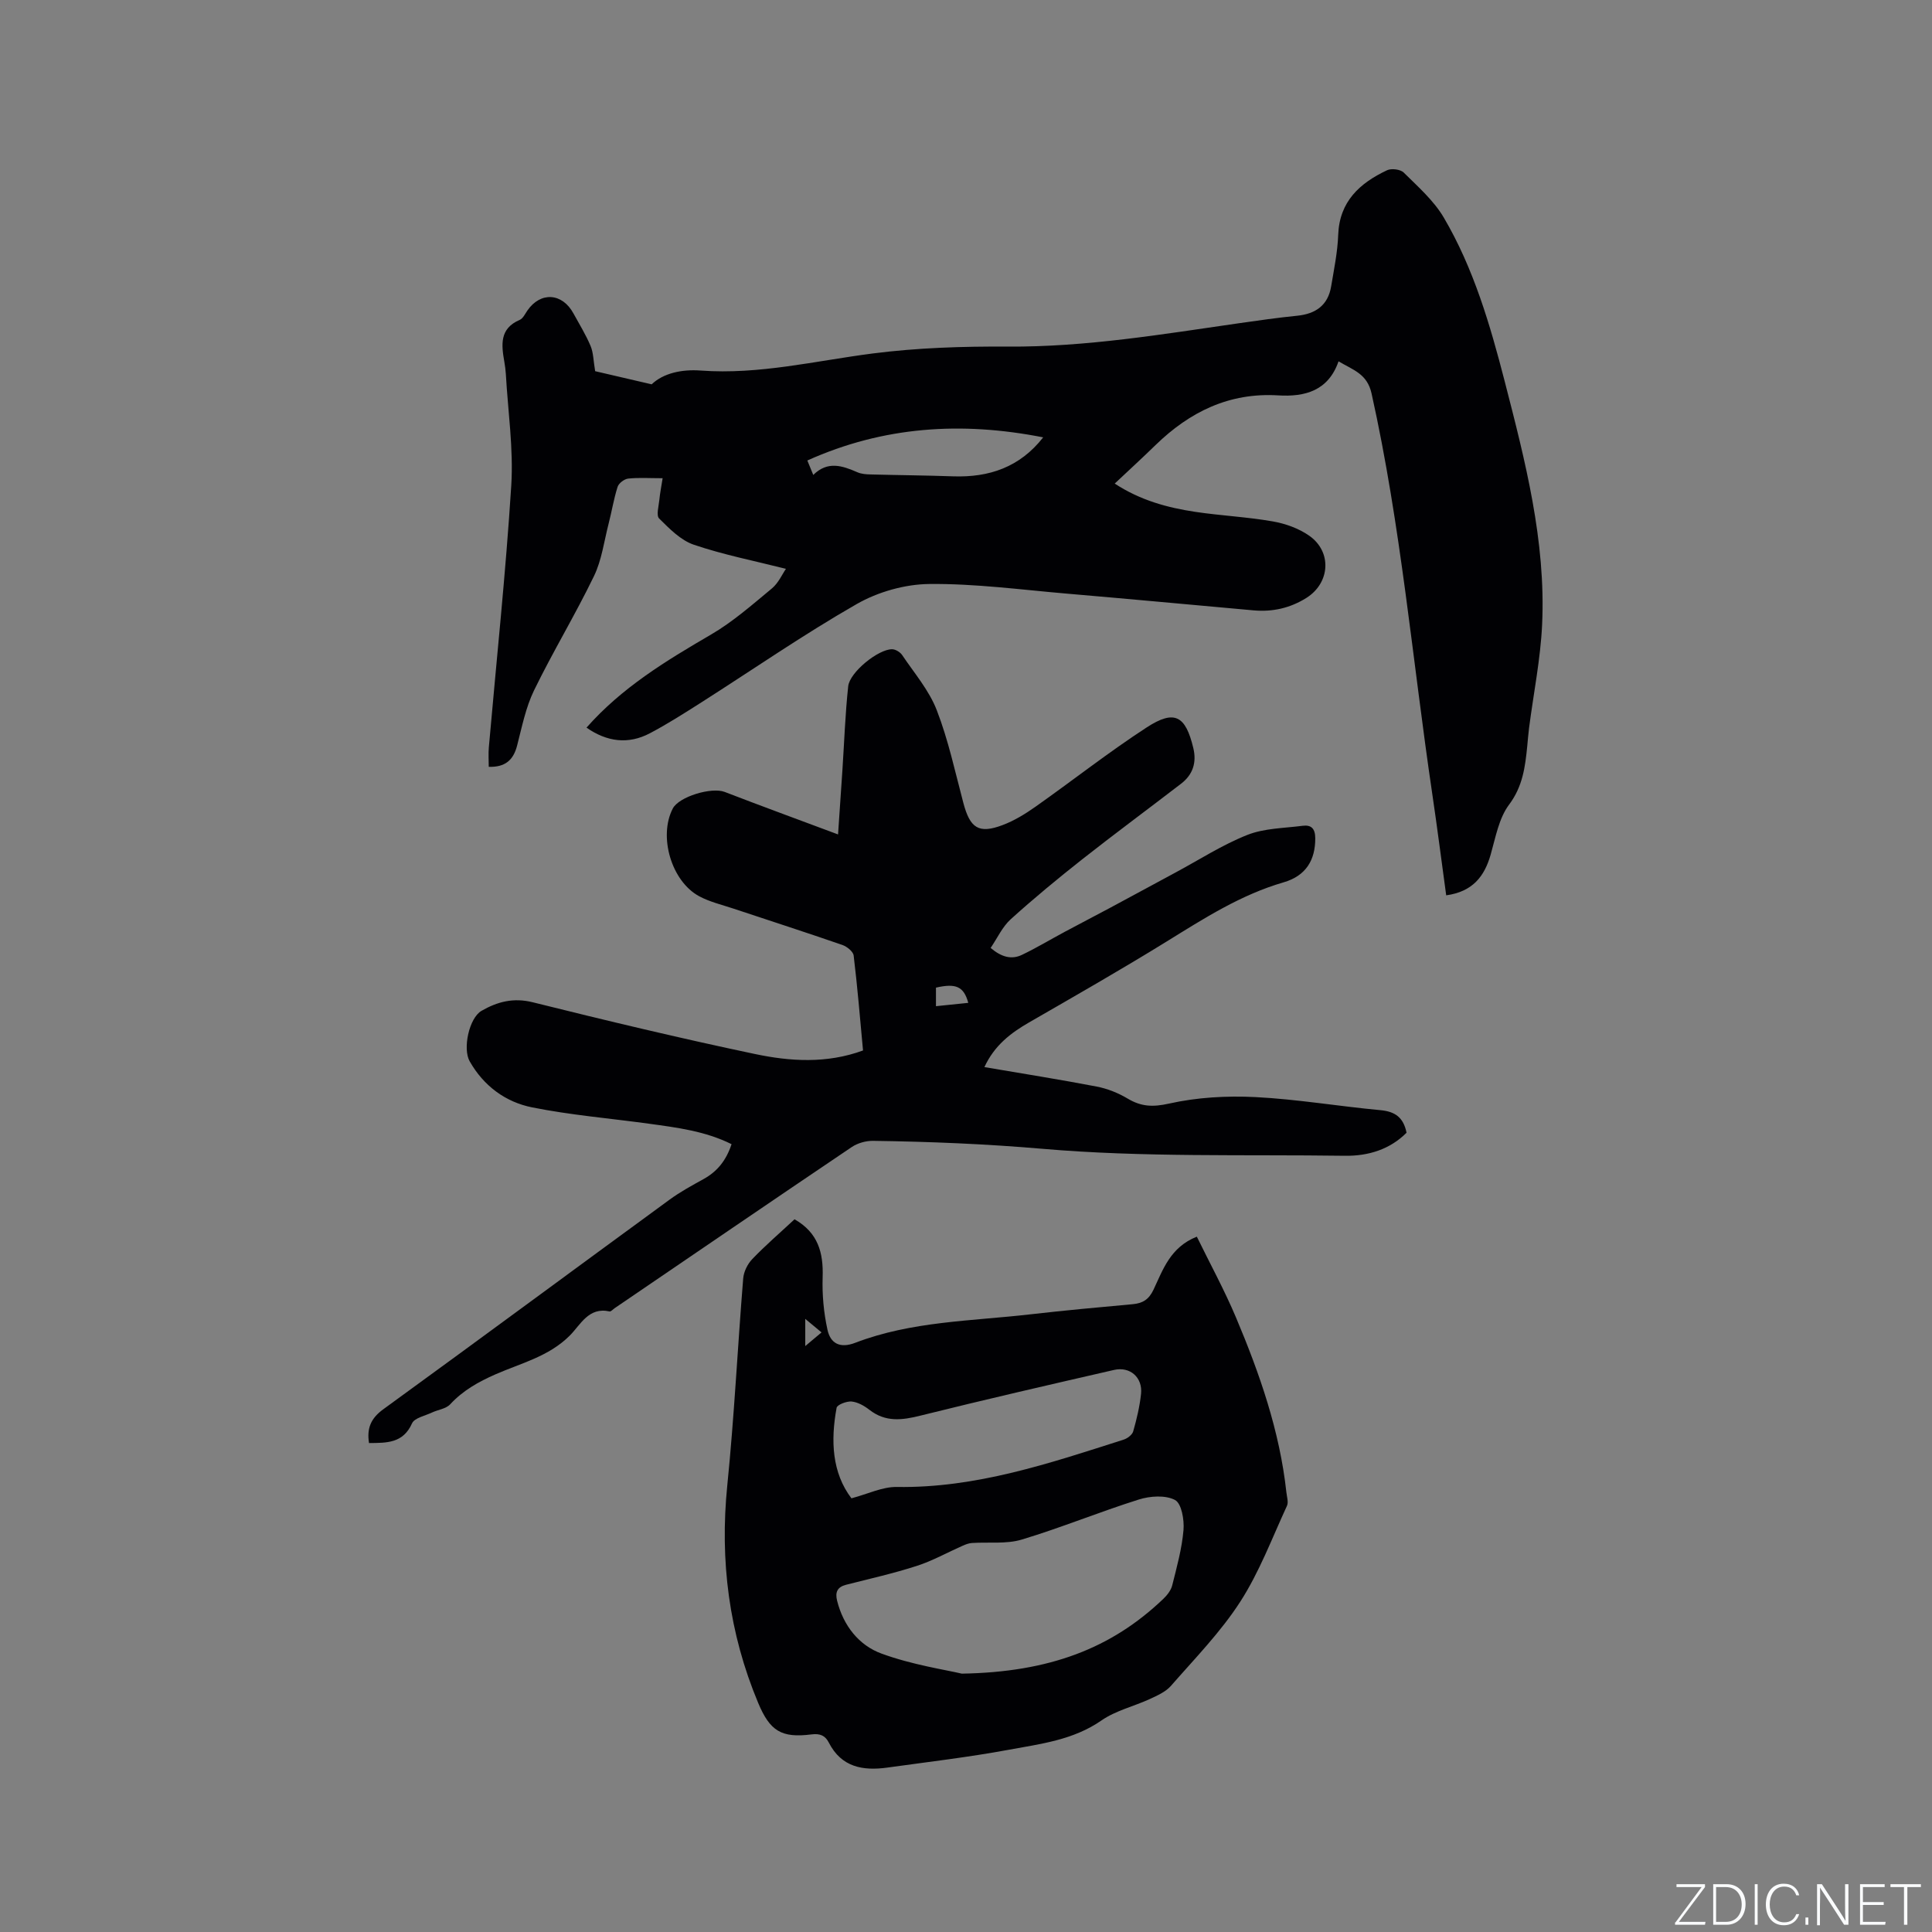
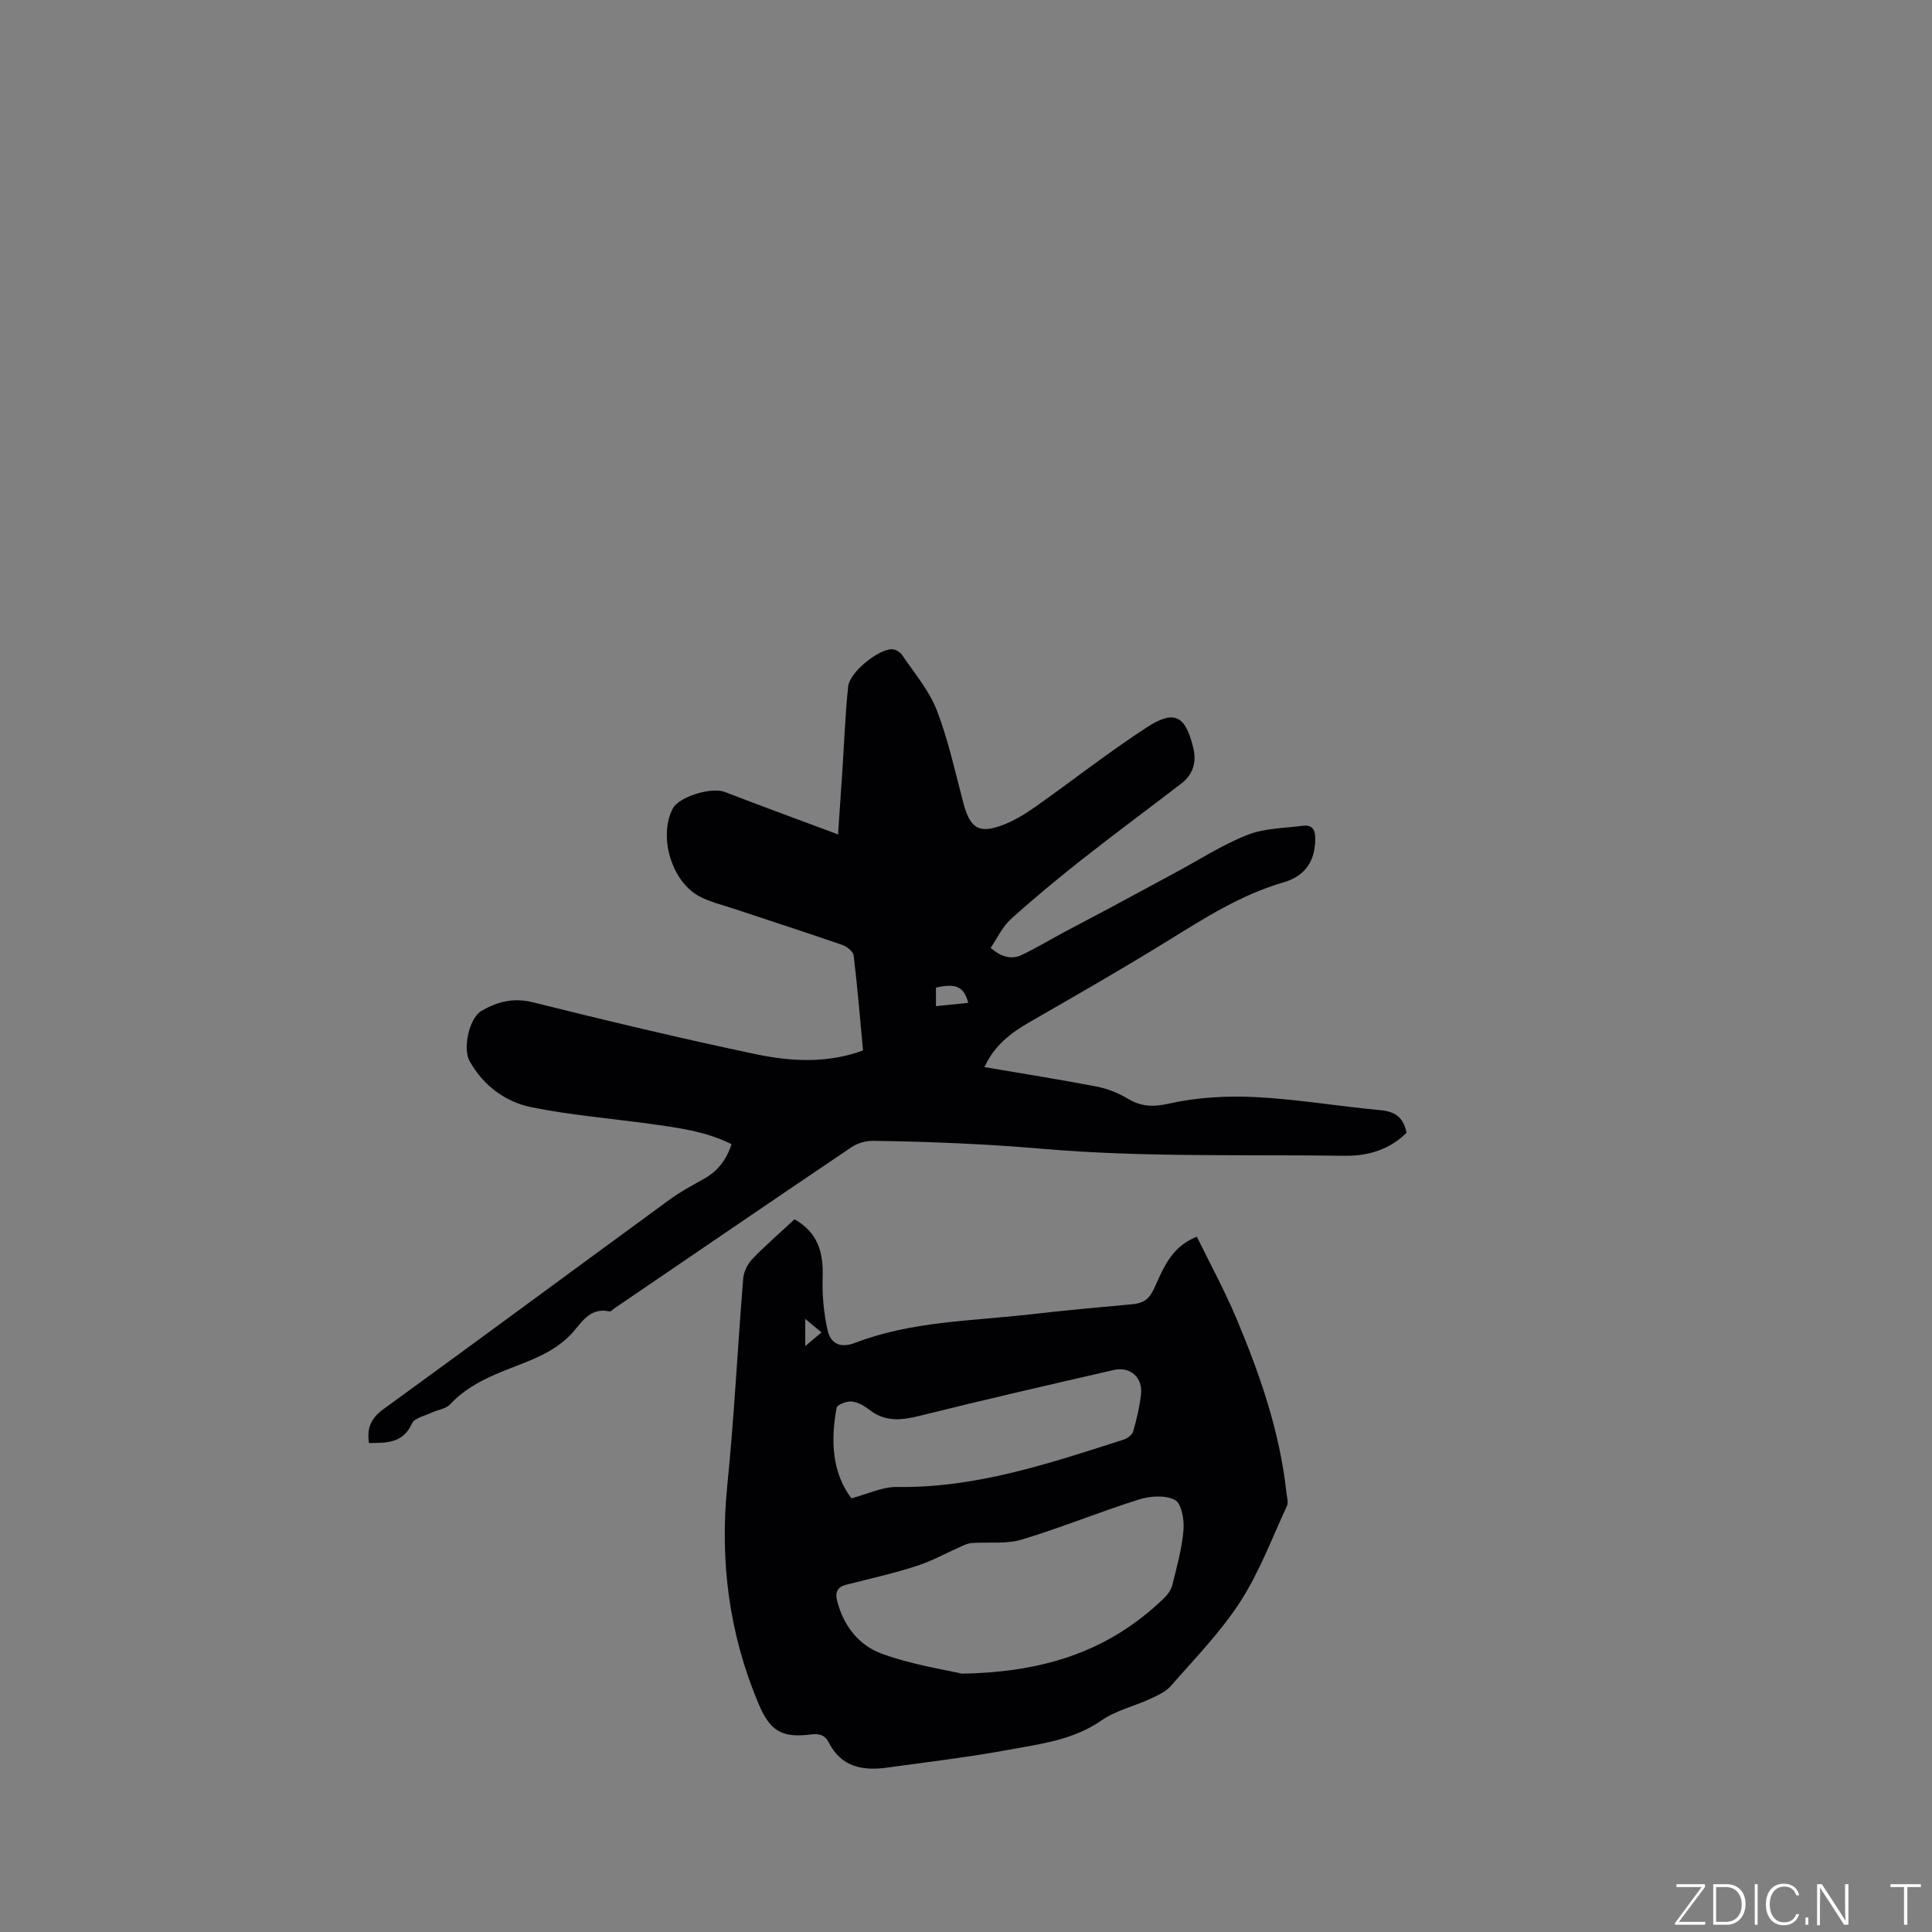
<svg xmlns="http://www.w3.org/2000/svg" enable-background="new 0 0 400 400" viewBox="0 0 400 400">
  <rect x="0" y="0" width="400" height="400" fill="#808080" stroke="none" />
  <g fill="#fafbfc">
    <path d="m346.9 398 5.4-7.3h-5.2v-.6h5.9v.6l-5.4 7.2h5.5l-.1.6h-6.2v-.5z" />
    <path d="m354.7 390.1h2.8c2.3 0 3.9 1.6 3.9 4.1s-1.6 4.3-3.9 4.3h-2.8zm.6 7.8h2c2.2 0 3.3-1.6 3.3-3.6 0-1.8-1-3.6-3.3-3.6h-2z" />
    <path d="m363.9 390.1v8.4h-.6v-8.4z" />
    <path d="m372.5 396.3c-.4 1.3-1.4 2.3-3.2 2.3-2.4 0-3.7-1.9-3.7-4.3 0-2.3 1.2-4.3 3.7-4.3 1.8 0 2.9 1 3.2 2.4h-.6c-.4-1.1-1.1-1.8-2.5-1.8-2.1 0-3 1.9-3 3.7s.9 3.7 3 3.7c1.4 0 2.1-.7 2.5-1.7z" />
    <path d="m373.8 398.5v-1.5h.6v1.5z" />
    <path d="m376.2 398.5v-8.4h1c1.3 2 4.4 6.7 4.9 7.6-.1-1.2-.1-2.4-.1-3.8v-3.8h.7v8.4h-.9c-1.2-1.9-4.4-6.8-5-7.7.1 1.1 0 2.3 0 3.9v3.9h-.6z" />
-     <path d="m390 394.4h-4.3v3.5h4.7l-.1.6h-5.2v-8.4h5.1v.6h-4.5v3.1h4.3z" />
    <path d="m394.2 390.7h-2.8v-.6h6.3v.6h-2.8v7.8h-.7z" />
  </g>
-   <path d="m299.42 185.37c-.98-7.16-1.86-14.08-2.88-20.97-4.1-27.65-6.48-55.56-12.57-82.92-.91-4.11-3.79-4.85-6.84-6.67-2.11 6.09-6.95 7.39-12.48 7.05-10.13-.62-18.3 3.39-25.38 10.26-2.71 2.64-5.5 5.2-8.48 8 5.31 3.47 10.89 4.98 16.65 5.85 5.34.8 10.76 1.05 16.07 1.98 2.63.46 5.4 1.45 7.56 2.97 4.77 3.35 4.3 9.81-.61 12.88-3.35 2.1-6.99 2.92-10.92 2.57-12.87-1.16-25.74-2.36-38.61-3.46-9.5-.81-19.02-2.1-28.52-2-5.06.05-10.64 1.63-15.05 4.16-11.01 6.3-21.47 13.55-32.18 20.37-3.48 2.21-6.96 4.44-10.6 6.36-4.53 2.4-8.96 1.77-13.15-1.15 7.3-8.28 16.44-13.83 25.76-19.26 4.52-2.63 8.54-6.18 12.6-9.54 1.38-1.14 2.17-2.98 2.93-4.08-6.53-1.65-12.94-2.91-19.07-4.99-2.72-.92-5.05-3.32-7.18-5.43-.64-.63-.09-2.54.04-3.85.13-1.36.4-2.71.68-4.49-2.76 0-4.97-.16-7.14.08-.8.09-1.94.95-2.18 1.7-.8 2.5-1.21 5.11-1.87 7.66-.94 3.65-1.42 7.53-3.04 10.86-3.87 8-8.5 15.63-12.39 23.62-1.72 3.54-2.51 7.57-3.51 11.44-.78 3.04-2.52 4.5-5.87 4.39 0-1.39-.1-2.73.02-4.05 1.58-18.05 3.5-36.09 4.64-54.17.48-7.65-.69-15.4-1.12-23.1-.05-.84-.17-1.69-.31-2.52-.61-3.51-1.04-6.89 3.18-8.69.68-.29 1.11-1.24 1.59-1.94 2.73-3.94 7.2-3.67 9.53.59 1.22 2.23 2.57 4.41 3.55 6.74.59 1.39.58 3.04.95 5.23 3.03.7 7.04 1.64 11.7 2.72 2.39-2.29 6.19-3.15 10.17-2.85 12.1.88 23.77-2.02 35.62-3.54 9.21-1.18 18.59-1.48 27.89-1.42 16.2.11 32.07-2.56 48-4.85 3.98-.57 7.97-1.14 11.97-1.54 3.84-.39 6.38-2.17 7.03-6.08.59-3.54 1.33-7.1 1.46-10.67.26-6.93 4.47-10.71 10.11-13.37.91-.43 2.78-.2 3.46.48 2.96 2.94 6.24 5.81 8.31 9.35 6.16 10.49 9.56 22.13 12.58 33.83 4.26 16.52 8.55 33.11 7.76 50.37-.33 7.16-1.78 14.27-2.7 21.41-.16 1.26-.26 2.53-.38 3.79-.43 4.28-.92 8.32-3.76 12.11-2.11 2.81-2.79 6.76-3.8 10.3-1.29 4.55-3.73 7.72-9.22 8.48zm-131.04-87.04c2.99-2.96 6.02-1.91 9.12-.56.84.37 1.84.44 2.78.46 5.68.15 11.37.19 17.05.39 7.46.26 13.81-1.89 18.65-8.07-16.91-3.33-33.08-2.29-48.83 4.79.46 1.12.77 1.88 1.23 2.99z" fill="#010104" />
  <path d="m173.51 172.76c.33-4.89.62-9.08.9-13.27.38-5.8.58-11.62 1.2-17.4.31-2.92 6.23-7.69 9.08-7.67.71 0 1.68.59 2.09 1.2 2.51 3.73 5.57 7.29 7.16 11.4 2.4 6.19 3.8 12.76 5.51 19.21 1.39 5.25 3.19 6.46 8.14 4.59 2.41-.91 4.69-2.31 6.8-3.8 7.7-5.43 15.12-11.28 23.01-16.41 5.79-3.76 8.06-2.45 9.67 4.3.71 2.99-.11 5.48-2.53 7.34-6.8 5.23-13.71 10.33-20.45 15.64-5.06 3.99-10.04 8.1-14.82 12.42-1.73 1.56-2.77 3.89-4.17 5.95 2.22 1.88 4.31 2.48 6.49 1.43 3.03-1.45 5.93-3.2 8.9-4.79 3.06-1.64 6.15-3.24 9.22-4.88 4.56-2.44 9.1-4.92 13.66-7.37 4.94-2.65 9.7-5.74 14.88-7.79 3.52-1.39 7.6-1.39 11.45-1.89 1.8-.23 2.6.59 2.61 2.58.02 4.43-1.86 7.76-6.53 9.12-8.9 2.58-16.52 7.49-24.27 12.28-9.36 5.78-18.92 11.24-28.45 16.73-3.84 2.21-7.18 4.78-9.25 9.25 7.92 1.35 15.61 2.57 23.24 4.03 2.22.43 4.46 1.32 6.4 2.48 2.81 1.68 5.2 1.8 8.57 1.05 5.79-1.3 11.95-1.65 17.91-1.35 8.66.44 17.26 1.91 25.9 2.71 2.98.28 4.74 1.48 5.38 4.67-3.41 3.42-7.86 4.84-12.76 4.77-20.88-.29-41.84.35-62.59-1.44-11.73-1.01-23.39-1.49-35.11-1.65-1.47-.02-3.18.46-4.4 1.28-16.41 11.06-32.74 22.23-49.1 33.37-.35.24-.76.73-1.05.67-4.34-.98-6.01 2.78-8.24 5-4.34 4.34-10.08 5.7-15.35 8.01-3.56 1.56-6.75 3.35-9.41 6.22-.87.94-2.53 1.11-3.79 1.71-1.44.68-3.6 1.1-4.11 2.24-1.85 4.14-5.23 4.03-8.9 4.07-.48-3.05.37-5.12 2.96-7 19.81-14.39 39.5-28.95 59.26-43.39 2.21-1.62 4.65-2.94 7.05-4.27 2.84-1.57 4.68-3.86 5.79-7.22-5.44-2.71-11.29-3.44-17.11-4.24-8.06-1.11-16.21-1.78-24.18-3.38-5.51-1.1-10.04-4.44-12.93-9.54-1.48-2.61-.12-8.98 2.47-10.46 3.26-1.87 6.58-2.76 10.59-1.76 15.26 3.8 30.56 7.46 45.95 10.7 7.33 1.55 14.89 2.04 22.43-.72-.62-6.63-1.15-13.16-1.94-19.66-.1-.82-1.38-1.85-2.32-2.18-7.48-2.59-15.02-5.02-22.53-7.52-2.4-.8-4.93-1.39-7.13-2.57-5.77-3.11-8.46-12.4-5.47-18.16 1.28-2.47 8.03-4.49 10.75-3.44 7.52 2.9 15.06 5.66 23.47 8.8zm26.96 34.87c-.92-3.39-2.55-4.1-6.69-3.15v3.84c2.38-.24 4.52-.46 6.69-.69z" fill="#010104" />
  <path d="m164.5 252.44c4.87 2.77 5.99 6.91 5.82 11.97-.12 3.63.22 7.36 1 10.9.6 2.78 2.53 3.94 5.75 2.7 11.65-4.47 24.07-4.49 36.25-5.89 7.05-.81 14.12-1.46 21.19-2.1 2.09-.19 3.35-.98 4.31-3 1.96-4.15 3.47-8.79 8.97-10.98 2.71 5.55 5.7 11.02 8.11 16.73 4.9 11.63 9.05 23.52 10.43 36.18.1.94.47 2.06.12 2.82-3.09 6.69-5.71 13.71-9.67 19.85-4.05 6.28-9.39 11.74-14.34 17.41-1.08 1.24-2.82 2.01-4.37 2.73-3.32 1.53-7.07 2.39-10.01 4.43-5.85 4.07-12.6 4.86-19.2 6.08-8.32 1.54-16.75 2.52-25.14 3.69-5.05.7-9.51-.06-12.12-5.17-.74-1.44-1.78-1.93-3.59-1.7-6.27.8-8.61-.74-11.03-6.5-6.06-14.48-7.98-29.47-6.4-45.1 1.44-14.23 2.13-28.53 3.29-42.79.11-1.4.9-3.01 1.89-4.03 2.7-2.82 5.68-5.38 8.74-8.23zm34.63 94.07c18.19-.3 31-5.26 41.69-15.45.8-.76 1.61-1.78 1.87-2.81.95-3.79 2.01-7.6 2.34-11.47.18-2.1-.4-5.5-1.75-6.22-1.99-1.05-5.16-.84-7.5-.1-8.14 2.56-16.06 5.83-24.23 8.29-3.21.97-6.86.48-10.31.71-.66.04-1.33.3-1.94.57-3.15 1.39-6.2 3.11-9.45 4.16-4.81 1.56-9.77 2.67-14.68 3.92-1.83.47-2.29 1.55-1.86 3.29 1.29 5.18 4.53 9.27 9.23 10.97 6.37 2.33 13.23 3.34 16.59 4.14zm-22.85-36.3c3.41-.9 6.41-2.4 9.39-2.35 16.43.26 31.66-4.91 46.97-9.8.78-.25 1.78-1 1.98-1.72.72-2.53 1.34-5.13 1.62-7.75.36-3.39-2.26-5.72-5.59-4.96-13.39 3.07-26.79 6.15-40.12 9.47-3.8.95-7.2 1.37-10.51-1.2-1.06-.83-2.41-1.6-3.69-1.73-1.03-.1-3.01.66-3.12 1.3-1.26 6.82-.95 13.44 3.07 18.74zm-9.56-31.52c1.37-1.14 2.27-1.9 3.37-2.83-1.18-.99-2.09-1.74-3.37-2.8z" fill="#010104" />
</svg>